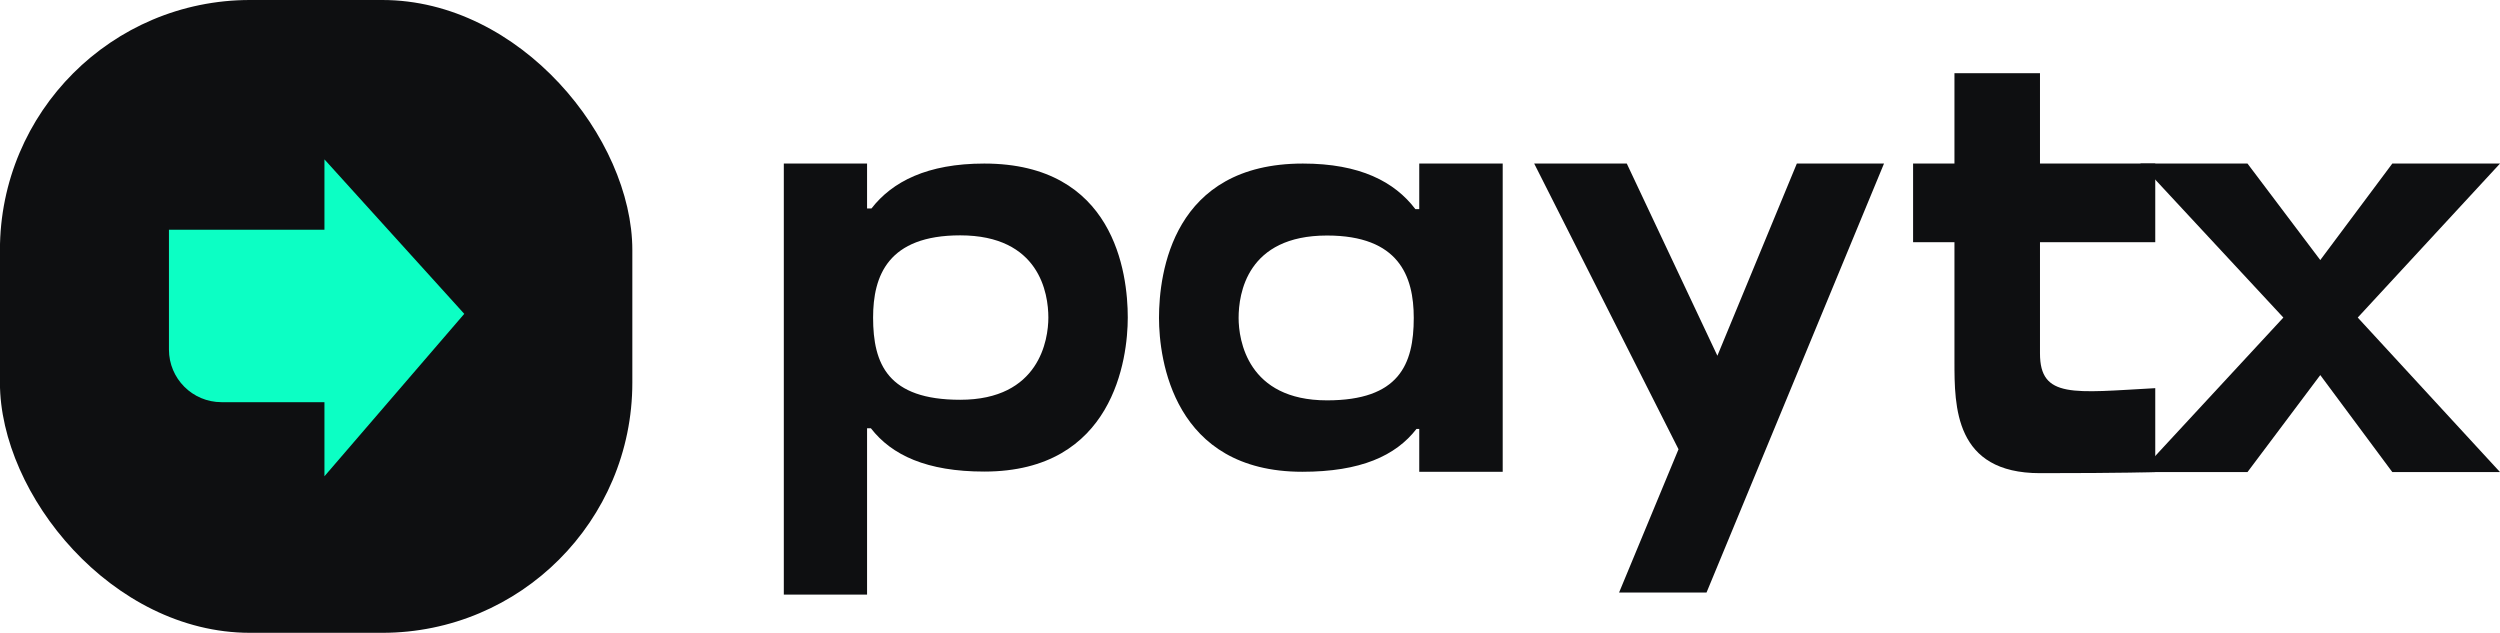
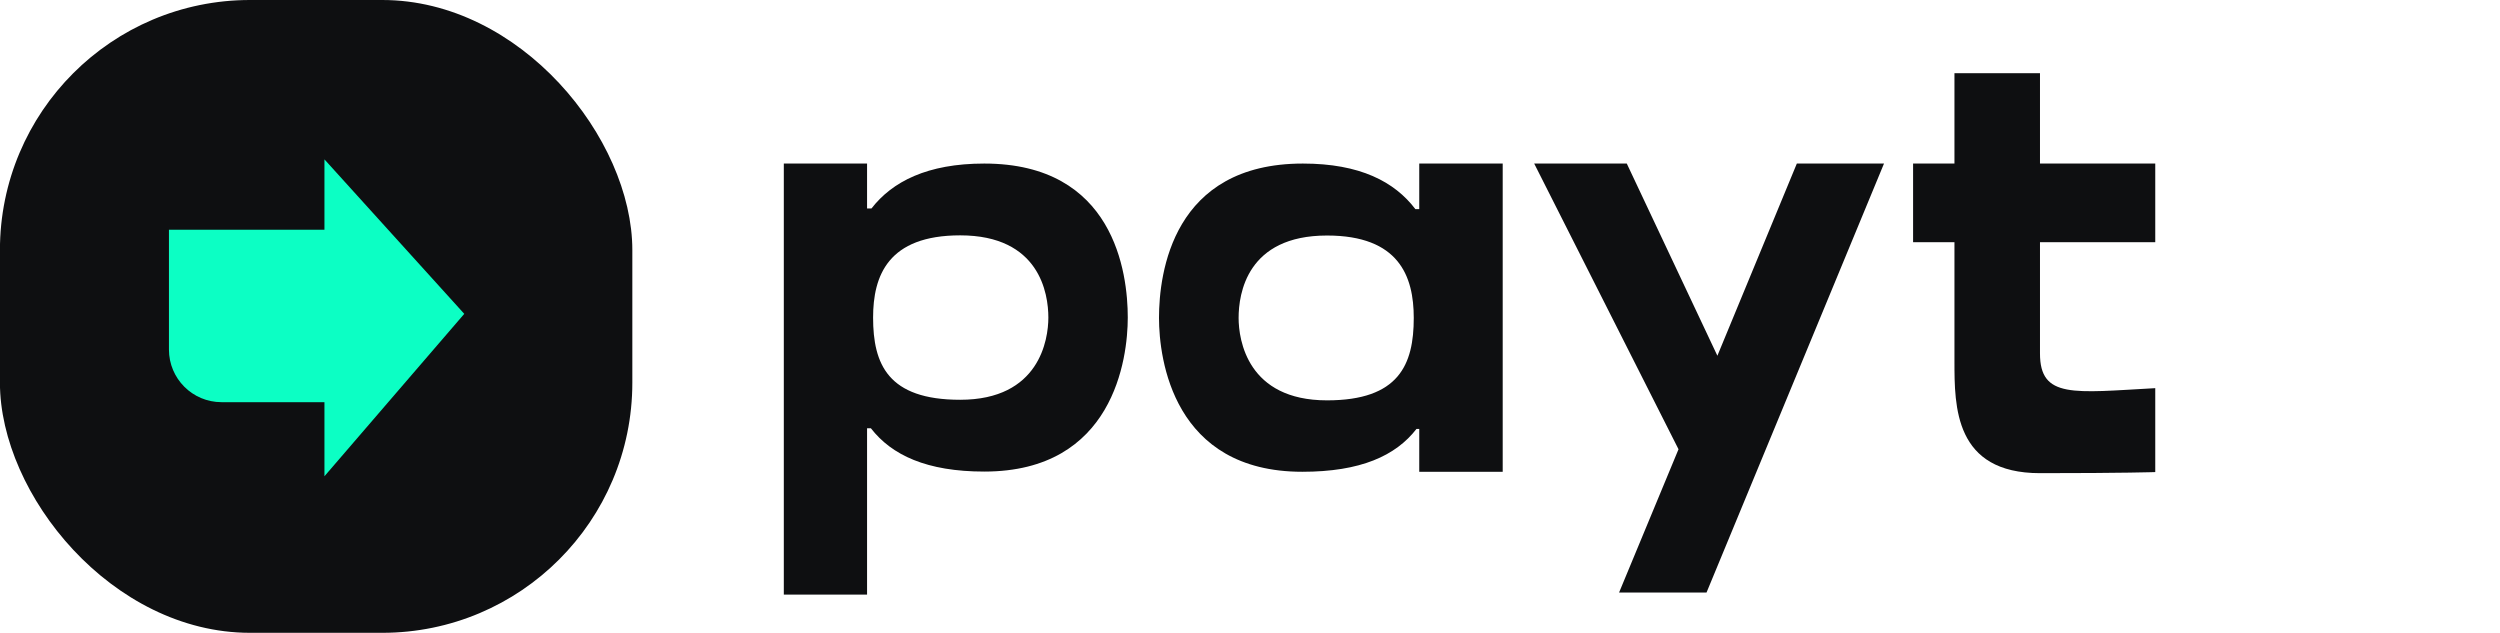
<svg xmlns="http://www.w3.org/2000/svg" width="320" height="81" viewBox="0 0 320 81" fill="none">
  <path d="M218.435 75.845H207.241L214.85 57.505L196.376 20.935H208.228L219.825 45.535L229.995 20.935H241.153L218.435 75.845Z" fill="#0E0F11" />
  <path d="M125.987 20.935C142.603 20.935 144.355 34.895 144.355 40.648C144.355 45.909 142.533 60.361 125.987 60.361C118.626 60.361 114.139 58.256 111.475 54.819H110.984V76.111H100.328V20.935H110.984V26.687H111.545C114.209 23.25 118.696 20.935 125.987 20.935ZM122.903 51.171C133.068 51.171 134.19 43.454 134.19 40.648C134.19 37.561 133.068 30.125 122.903 30.125C113.648 30.125 111.756 35.316 111.756 40.648C111.756 46.611 113.648 51.171 122.903 51.171Z" fill="#0E0F11" />
  <path d="M181.172 26.772H181.664V20.935H192.346V60.387H181.664V54.901H181.312C178.642 58.347 174.144 60.387 166.694 60.387C150.179 60.387 148.352 45.97 148.352 40.696C148.352 34.929 150.109 20.935 166.765 20.935C174.074 20.935 178.501 23.256 181.172 26.772ZM169.857 51.245C179.063 51.245 180.961 46.673 180.961 40.696C180.961 35.351 179.063 30.147 169.857 30.147C159.596 30.147 158.542 37.602 158.542 40.696C158.542 43.509 159.667 51.245 169.857 51.245Z" fill="#0E0F11" />
-   <path d="M320.001 20.935L301.791 40.648L320.001 60.426H306.216L296.995 48.009L287.678 60.426H273.964L292.271 40.648L273.964 20.935H287.678L296.995 33.287L306.216 20.935H320.001Z" fill="#0E0F11" />
  <path d="M261.118 31.002V45.245C261.118 51.045 265.425 50.257 275.873 49.684V60.426C275.873 60.426 271.995 60.565 261.118 60.565C250.17 60.565 250.17 52.047 250.17 46.247V31.002H244.875V20.935H250.17V9.371H261.118V20.935H275.873V31.002H261.118Z" fill="#0E0F11" />
  <rect x="-0.008" y="-0" width="80.947" height="81" rx="32.016" fill="#0E0F11" />
  <path d="M41.529 20.4V29.407H21.625V44.749C21.625 48.465 24.638 51.478 28.354 51.478H41.529V60.961L59.426 40.173L41.529 20.4Z" fill="#0CFFC4" />
</svg>